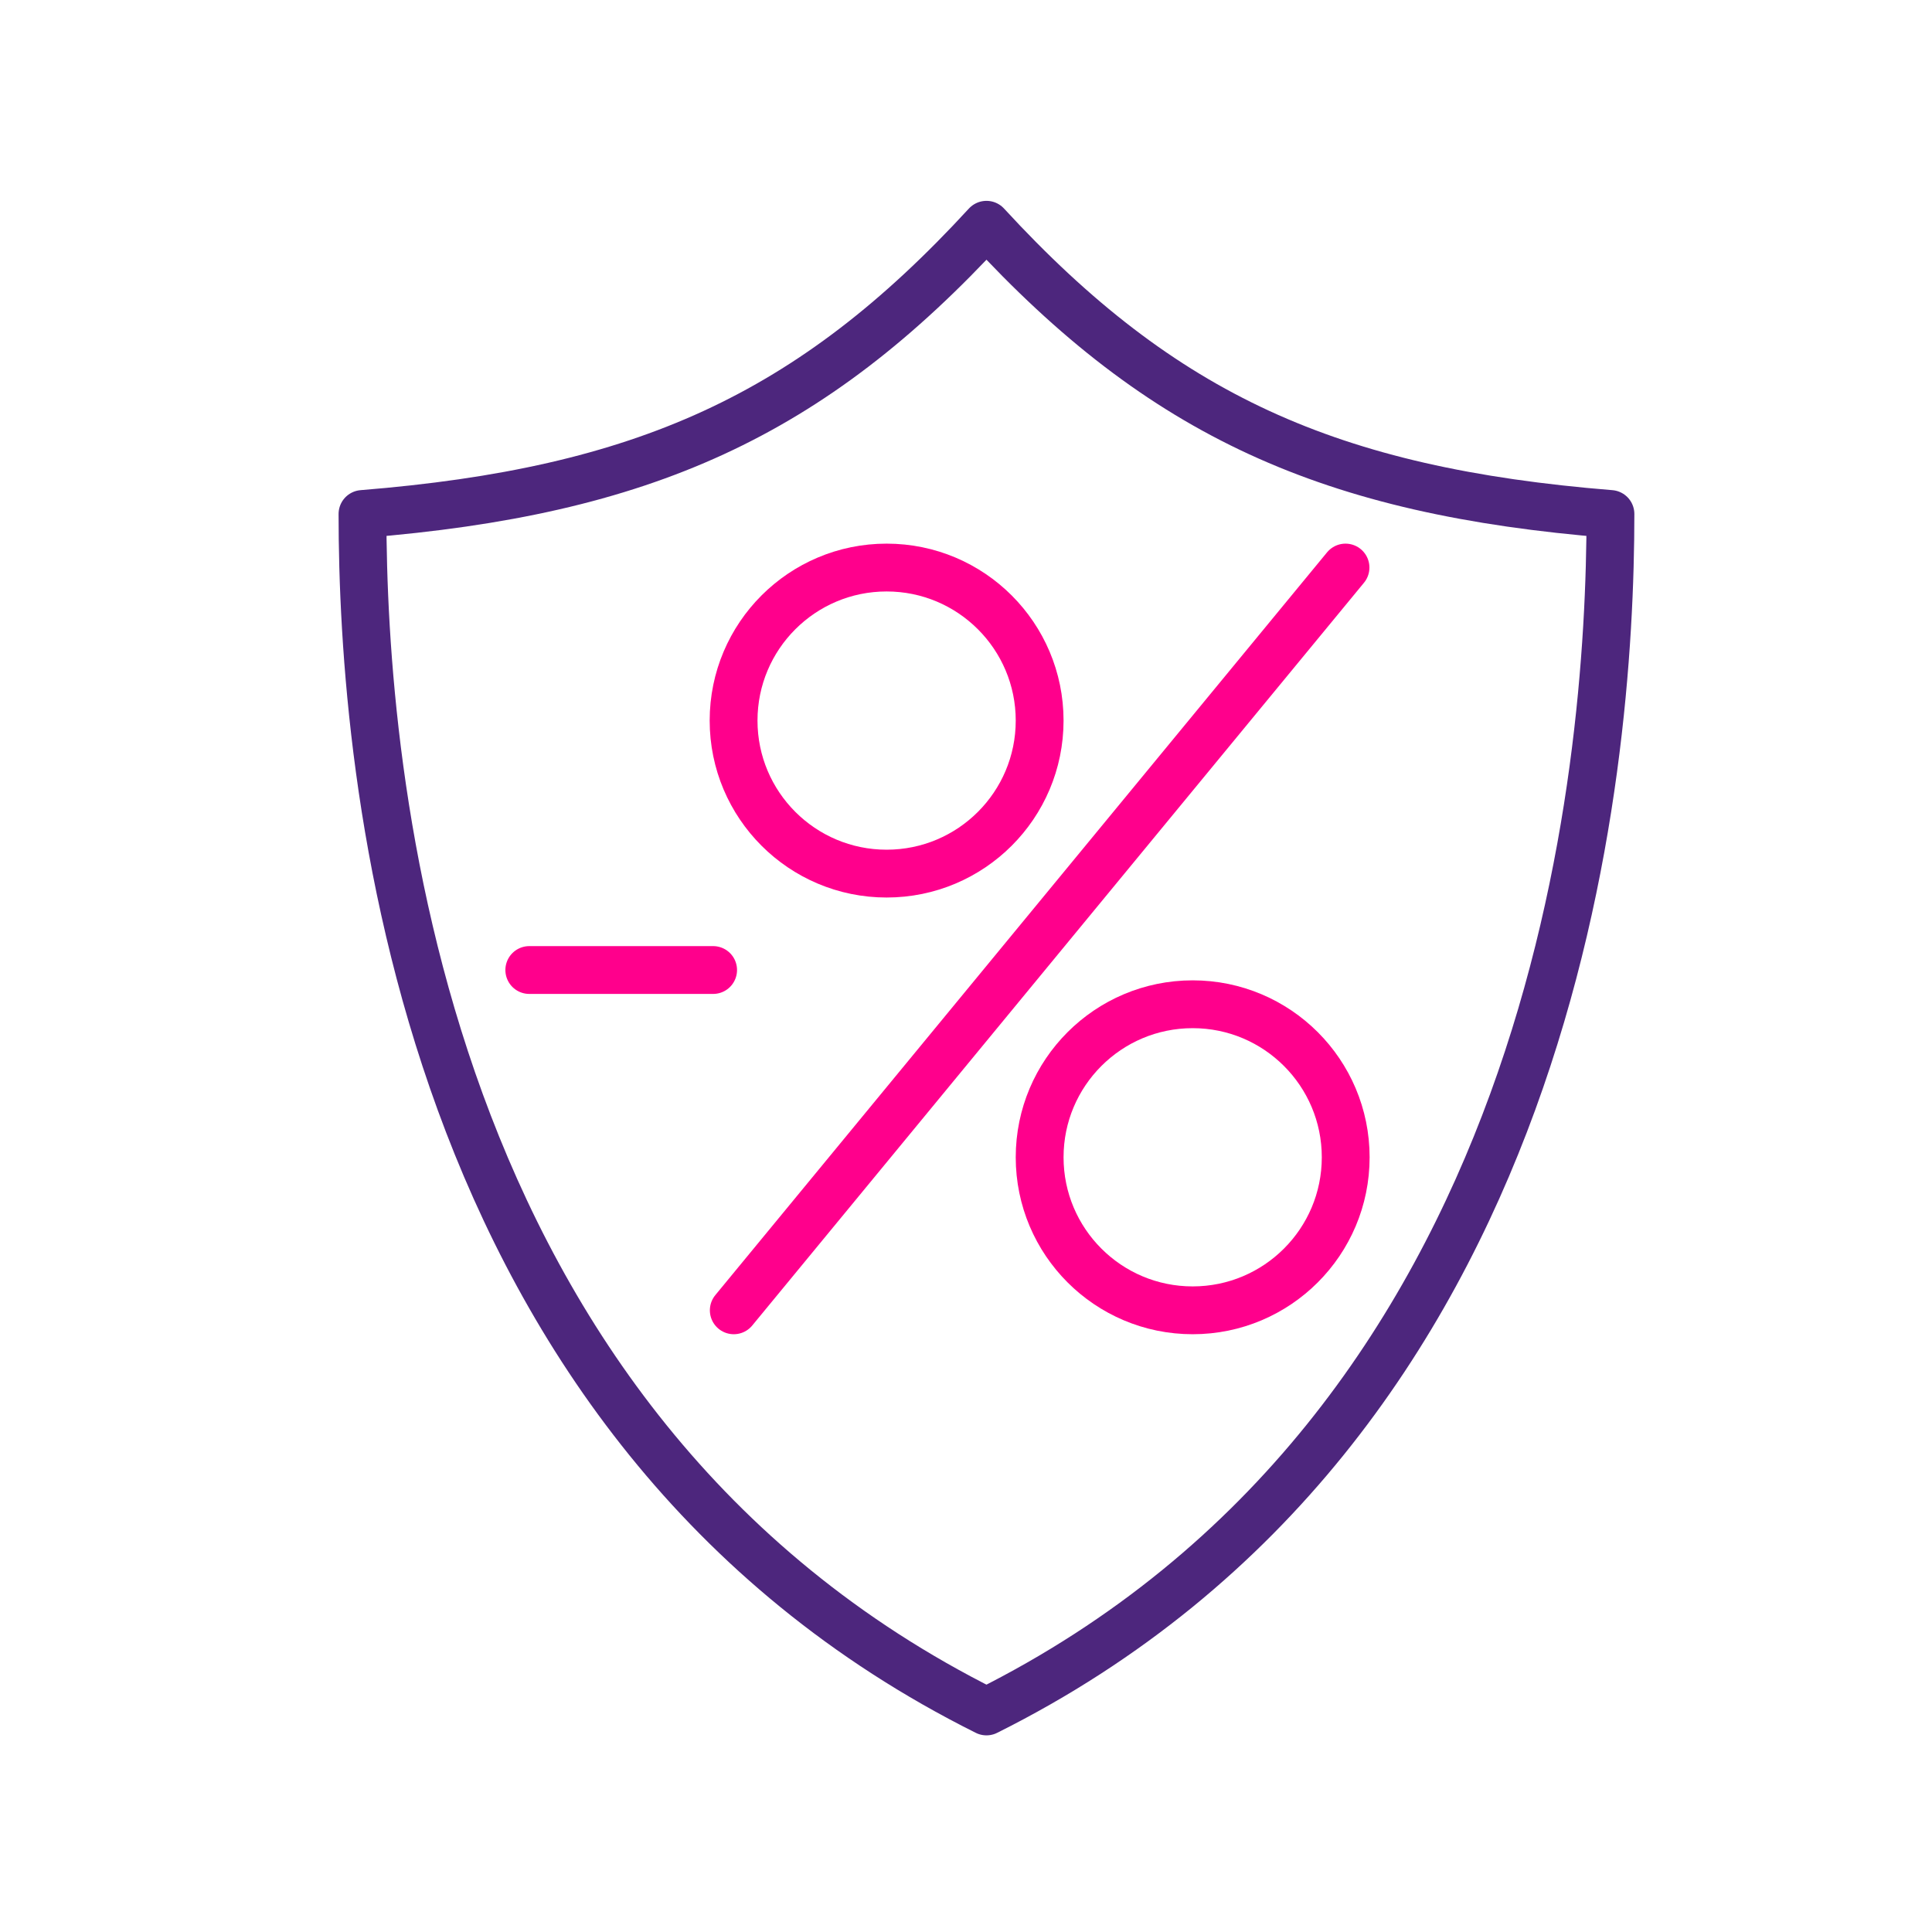
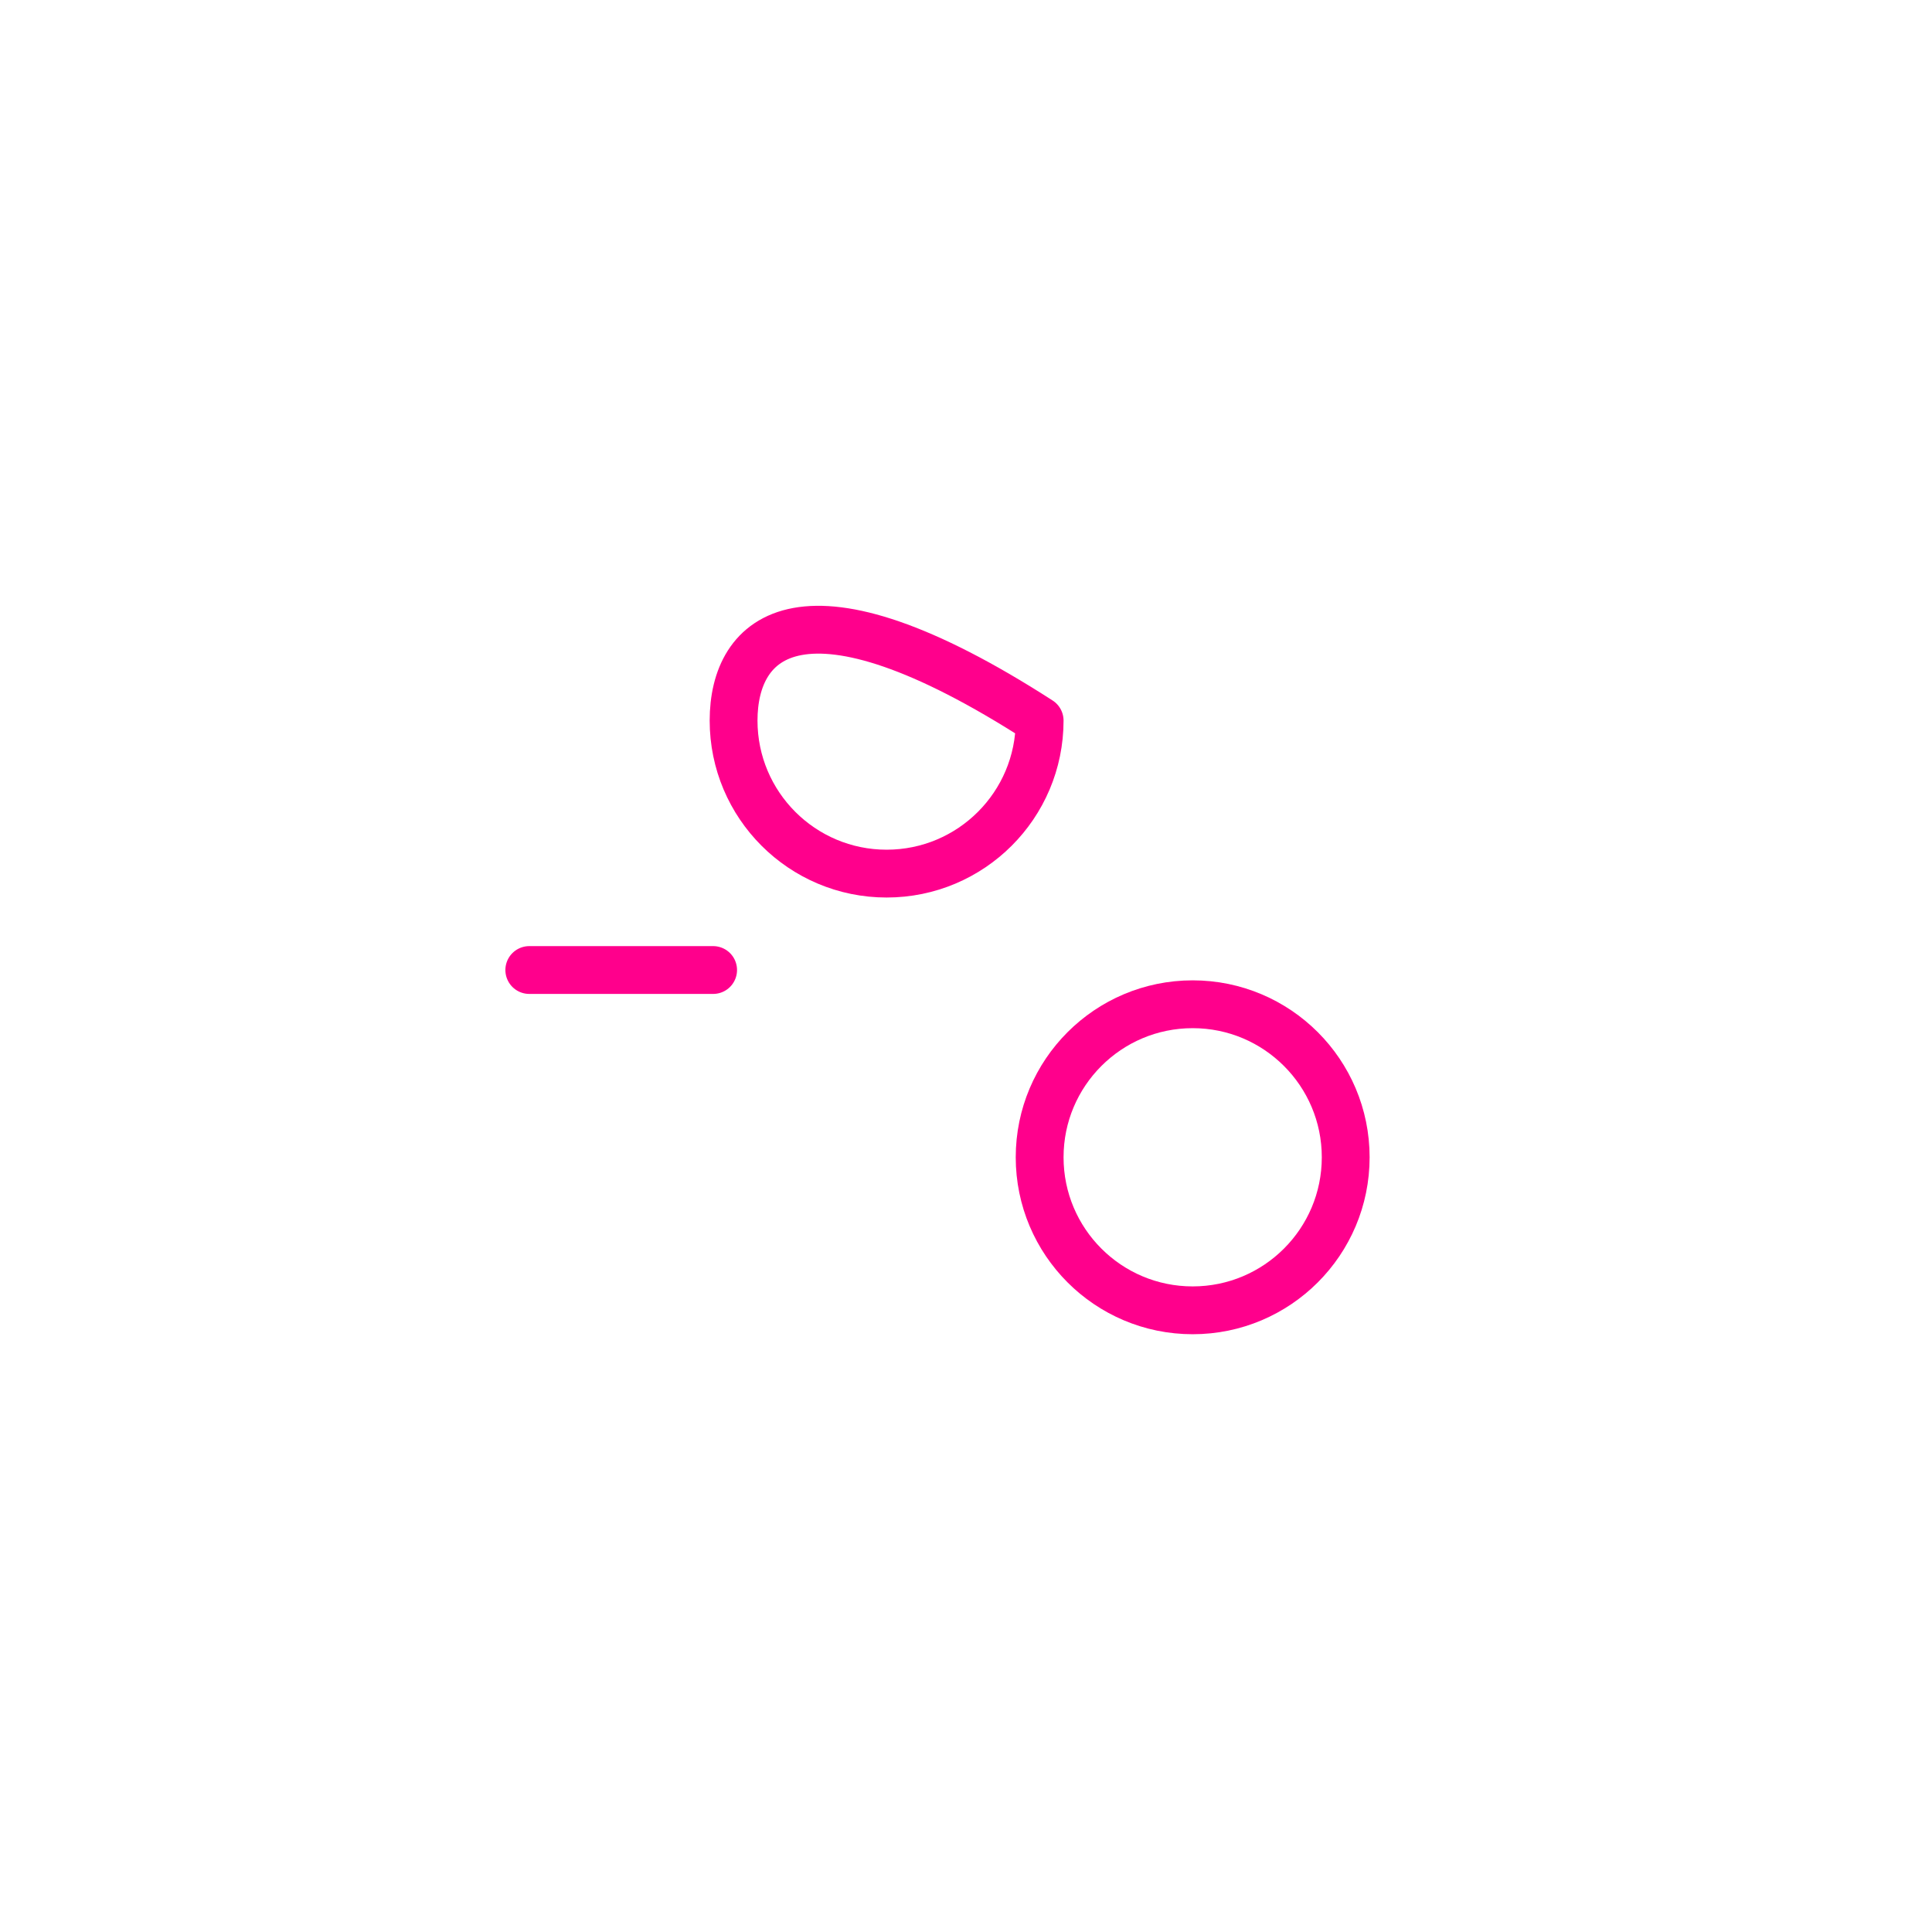
<svg xmlns="http://www.w3.org/2000/svg" width="101" height="101" viewBox="0 0 101 101" fill="none">
-   <path d="M51.57 11.75C42.38 21.75 33.6 25.69 18.95 26.87C18.95 40.3 21.71 74.57 51.57 89.47C81.43 74.56 84.19 40.29 84.19 26.87C69.54 25.69 60.77 21.75 51.57 11.75Z" stroke="#4D267D" stroke-width="2.5" stroke-linecap="round" stroke-linejoin="round" />
-   <path d="M46.35 45.67C50.768 45.67 54.35 42.088 54.35 37.67C54.35 33.252 50.768 29.67 46.35 29.67C41.932 29.67 38.35 33.252 38.35 37.67C38.35 42.088 41.932 45.67 46.35 45.67Z" stroke="#FF008C" stroke-width="2.5" stroke-linecap="round" stroke-linejoin="round" />
+   <path d="M46.35 45.67C50.768 45.67 54.35 42.088 54.35 37.67C41.932 29.67 38.35 33.252 38.35 37.67C38.35 42.088 41.932 45.67 46.35 45.67Z" stroke="#FF008C" stroke-width="2.5" stroke-linecap="round" stroke-linejoin="round" />
  <path d="M62.35 68.5C66.768 68.5 70.35 64.918 70.35 60.5C70.35 56.082 66.768 52.5 62.35 52.5C57.932 52.5 54.35 56.082 54.35 60.5C54.35 64.918 57.932 68.5 62.35 68.5Z" stroke="#FF008C" stroke-width="2.5" stroke-linecap="round" stroke-linejoin="round" />
-   <path d="M70.34 29.67L38.36 68.5" stroke="#FF008C" stroke-width="2.5" stroke-linecap="round" stroke-linejoin="round" />
  <path d="M27.67 50.71H37.28" stroke="#FF008C" stroke-width="2.5" stroke-linecap="round" stroke-linejoin="round" />
</svg>